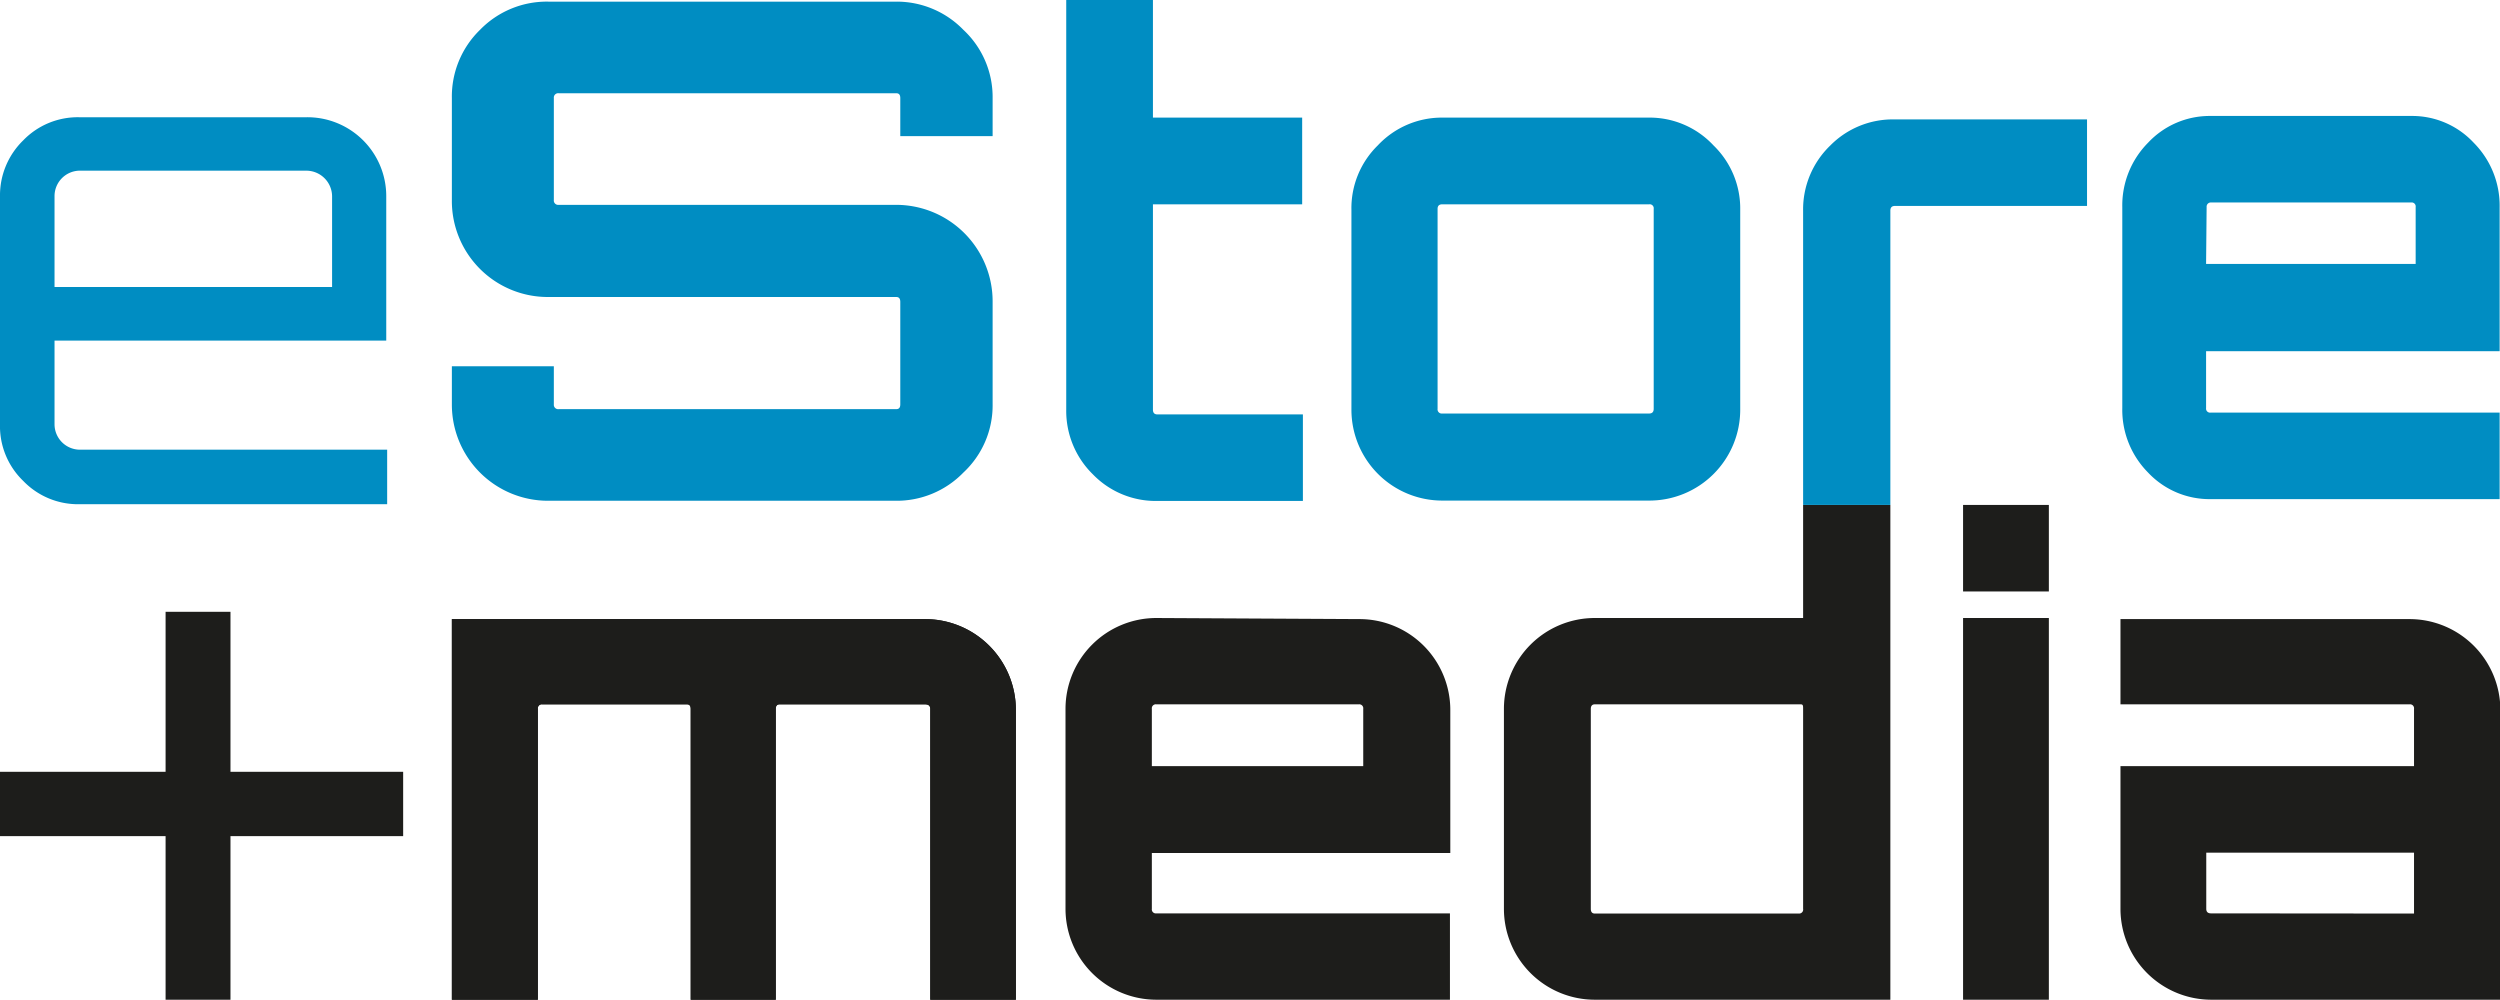
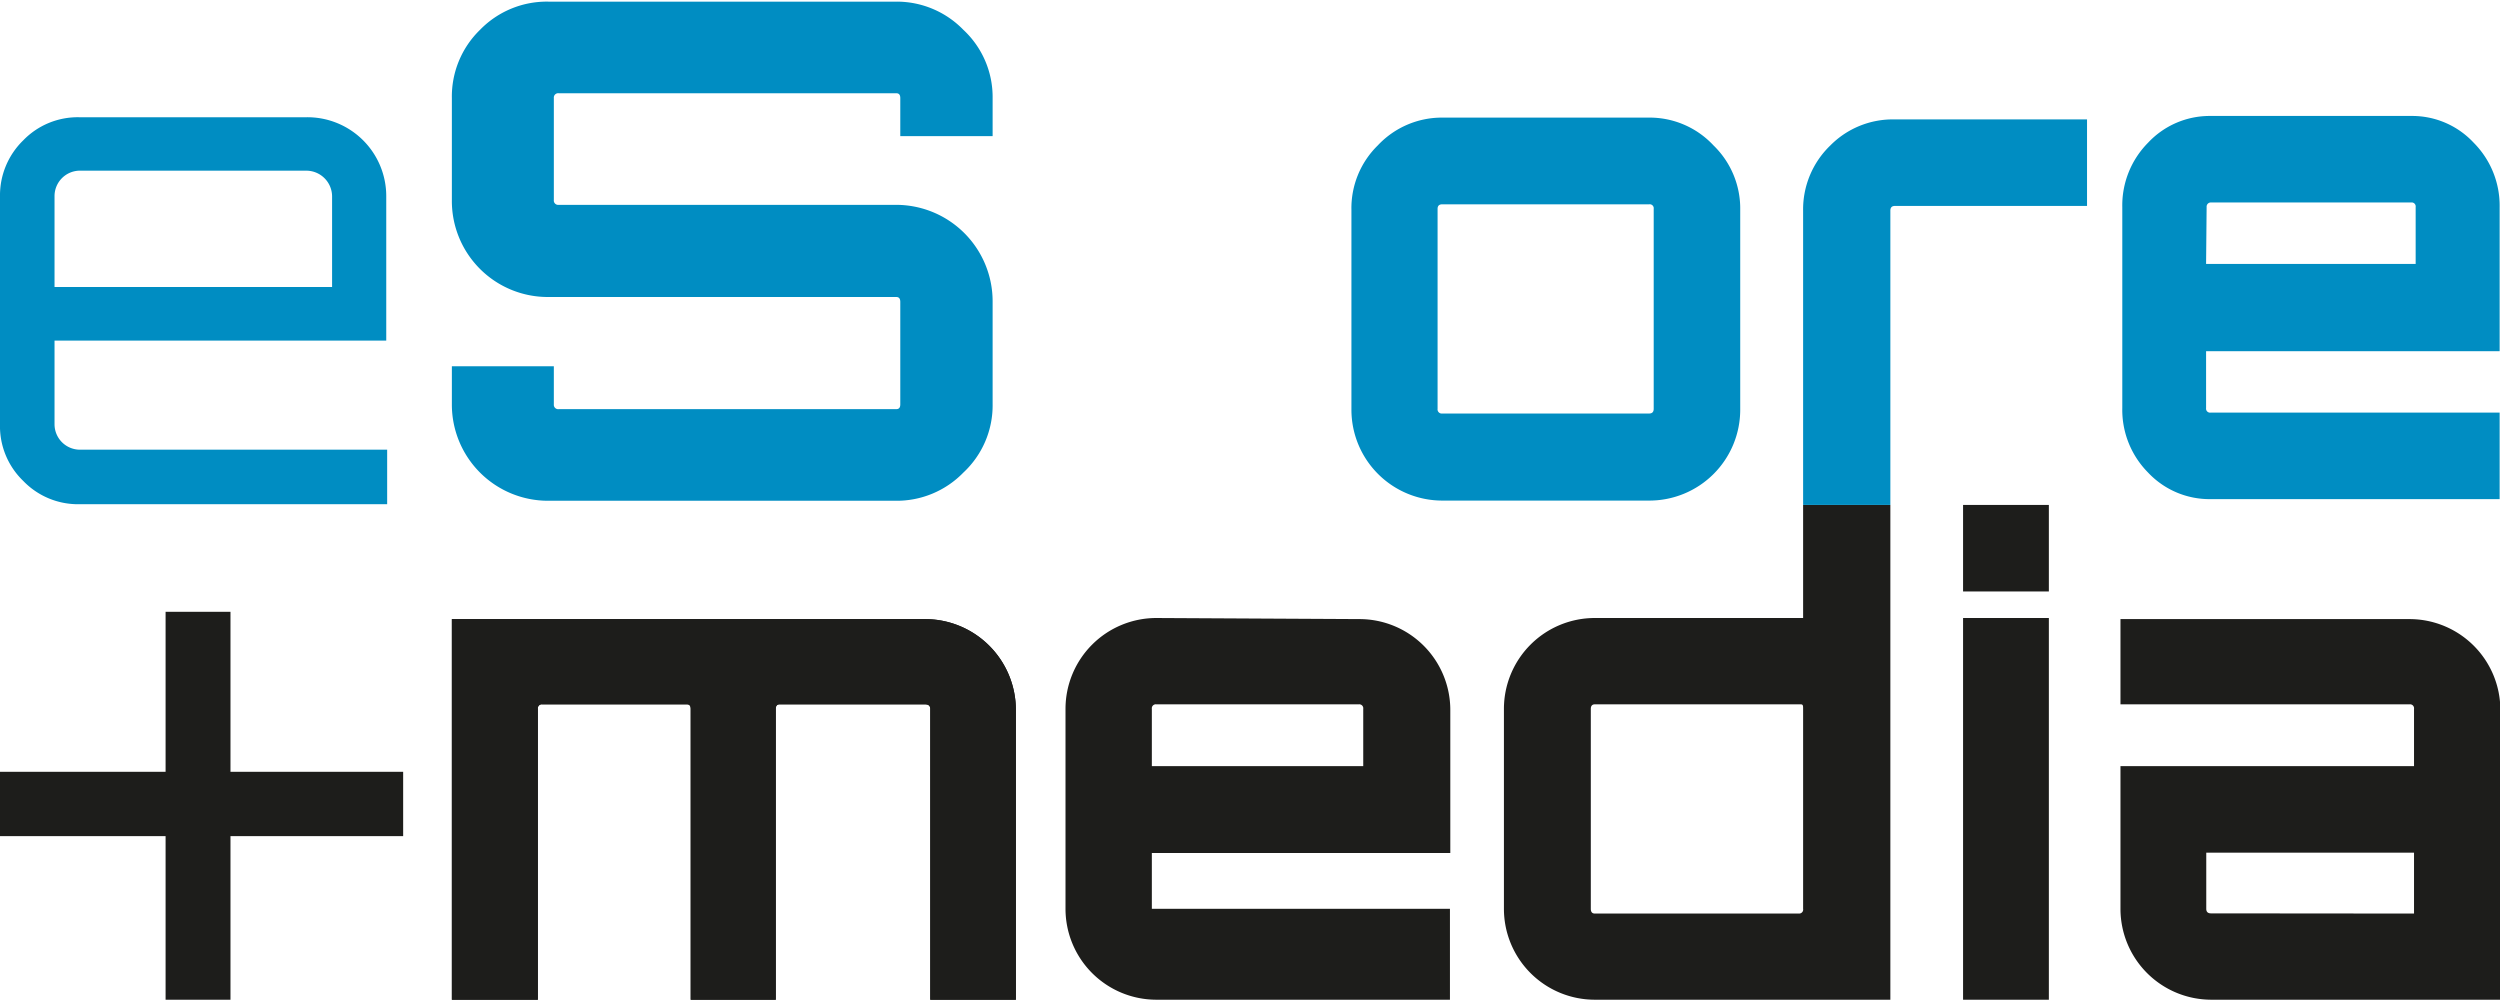
<svg xmlns="http://www.w3.org/2000/svg" id="Layer_1" data-name="Layer 1" width="137.54" height="55" viewBox="0 0 137.54 55">
  <defs>
    <style>.cls-1{fill:#1d1d1b;}.cls-2{fill:#008dc2;}</style>
  </defs>
  <path class="cls-1" d="M50.89,34.06a5,5,0,0,1,5,5V55H51.18V39c0-.17-.1-.25-.29-.25h-8c-.14,0-.21.08-.21.25V55H38V39c0-.17-.07-.25-.21-.25H29.84a.22.22,0,0,0-.25.25V55H24.86V34.06Z" />
  <path class="cls-1" d="M9.11,33.66h3.57v8.8h9.5V46h-9.5v9H9.11V46H0V42.46H9.11Z" />
  <path class="cls-1" d="M50.89,34.06a5,5,0,0,1,5,5V55H51.18V39c0-.17-.1-.25-.29-.25h-8c-.14,0-.21.08-.21.25V55H38V39c0-.17-.07-.25-.21-.25H29.84a.22.22,0,0,0-.25.25V55H24.86V34.06Z" />
-   <path class="cls-1" d="M74.79,34.06a5,5,0,0,1,5,5v7.87H63.37V50a.22.22,0,0,0,.25.25H79.77V55H63.62a5,5,0,0,1-5-5V39a5,5,0,0,1,5-5ZM63.37,42.15H75V39a.22.22,0,0,0-.25-.25H63.62a.22.22,0,0,0-.25.25Z" />
+   <path class="cls-1" d="M74.79,34.06a5,5,0,0,1,5,5v7.87H63.37V50H79.77V55H63.62a5,5,0,0,1-5-5V39a5,5,0,0,1,5-5ZM63.37,42.15H75V39a.22.22,0,0,0-.25-.25H63.62a.22.22,0,0,0-.25.25Z" />
  <path class="cls-1" d="M99.2,27.78H104V55H87.74a5,5,0,0,1-5-5V39a5,5,0,0,1,5-5H99.2ZM87.74,50.26H99A.22.22,0,0,0,99.2,50V39c0-.17,0-.25-.13-.25H87.74c-.14,0-.22.08-.22.25V50C87.52,50.18,87.6,50.26,87.74,50.26Z" />
  <path class="cls-1" d="M108,27.78h4.72v4.76H108ZM108,55V34h4.72V55Z" />
  <path class="cls-1" d="M132.56,34.06a5,5,0,0,1,5,5V55h-15.9a5,5,0,0,1-5-5V42.15h16.15V39a.22.22,0,0,0-.25-.25h-15.9V34.06Zm.25,16.2V46.91H121.38V50c0,.17.09.25.26.25Z" />
  <path class="cls-2" d="M16.87,6.45a4.34,4.34,0,0,1,4.38,4.35v7.94H3v4.6a1.4,1.4,0,0,0,1.4,1.4h16.9v3H4.35a4.18,4.18,0,0,1-3.07-1.28A4.18,4.18,0,0,1,0,23.34V10.8A4.22,4.22,0,0,1,1.28,7.72,4.17,4.17,0,0,1,4.35,6.45ZM3,15.79H18.27v-5a1.42,1.42,0,0,0-1.4-1.4H4.35A1.4,1.4,0,0,0,3,10.8Z" />
-   <path class="cls-2" d="M71.64,11.24H63.43v11.3c0,.17.08.26.25.26h8v4.76h-8a4.81,4.81,0,0,1-3.56-1.47,4.88,4.88,0,0,1-1.46-3.55V0h4.77V6.47h8.21Z" />
  <path class="cls-2" d="M79.35,6.47H90.73A4.8,4.8,0,0,1,94.27,8a4.83,4.83,0,0,1,1.47,3.54v11a5,5,0,0,1-5,5H79.35a5,5,0,0,1-5-5v-11A4.83,4.83,0,0,1,75.8,8,4.83,4.83,0,0,1,79.35,6.47Zm11.38,4.77H79.35c-.17,0-.26.08-.26.25v11a.23.23,0,0,0,.26.26H90.73c.17,0,.25-.09.25-.26v-11A.22.22,0,0,0,90.73,11.24Z" />
  <path class="cls-2" d="M104.24,6.57h10.58v4.76H104.25c-.17,0-.25.09-.25.26V27.78H99.2V11.59A4.88,4.88,0,0,1,100.7,8,4.83,4.83,0,0,1,104.24,6.57Z" />
  <path class="cls-2" d="M132.65,6.38a4.62,4.62,0,0,1,3.44,1.47,4.91,4.91,0,0,1,1.43,3.54v7.93H121.37v3.13a.22.22,0,0,0,.25.25h15.9v4.76h-15.9A4.64,4.64,0,0,1,118.18,26a4.9,4.9,0,0,1-1.42-3.54V11.39a4.9,4.9,0,0,1,1.42-3.54,4.64,4.64,0,0,1,3.44-1.47Zm-11.28,8.14H132.9V11.39a.22.22,0,0,0-.25-.25h-11a.23.23,0,0,0-.25.25Z" />
  <path class="cls-2" d="M54.61,5.39v2.1H49.53V5.39c0-.17-.07-.26-.22-.26H30.74a.24.24,0,0,0-.27.26V11a.24.24,0,0,0,.27.27H49.31a5.31,5.31,0,0,1,5.3,5.3v5.65A5.05,5.05,0,0,1,53,26a5.11,5.11,0,0,1-3.73,1.55H30.17a5.29,5.29,0,0,1-5.31-5.3v-2.1h5.61v2.1a.24.24,0,0,0,.27.26H49.31c.15,0,.22-.09.22-.26V16.61c0-.18-.07-.27-.22-.27H30.17A5.28,5.28,0,0,1,24.86,11V5.39a5.11,5.11,0,0,1,1.55-3.75A5.12,5.12,0,0,1,30.17.09H49.31A5.11,5.11,0,0,1,53,1.64,5.05,5.05,0,0,1,54.61,5.39Z" />
</svg>